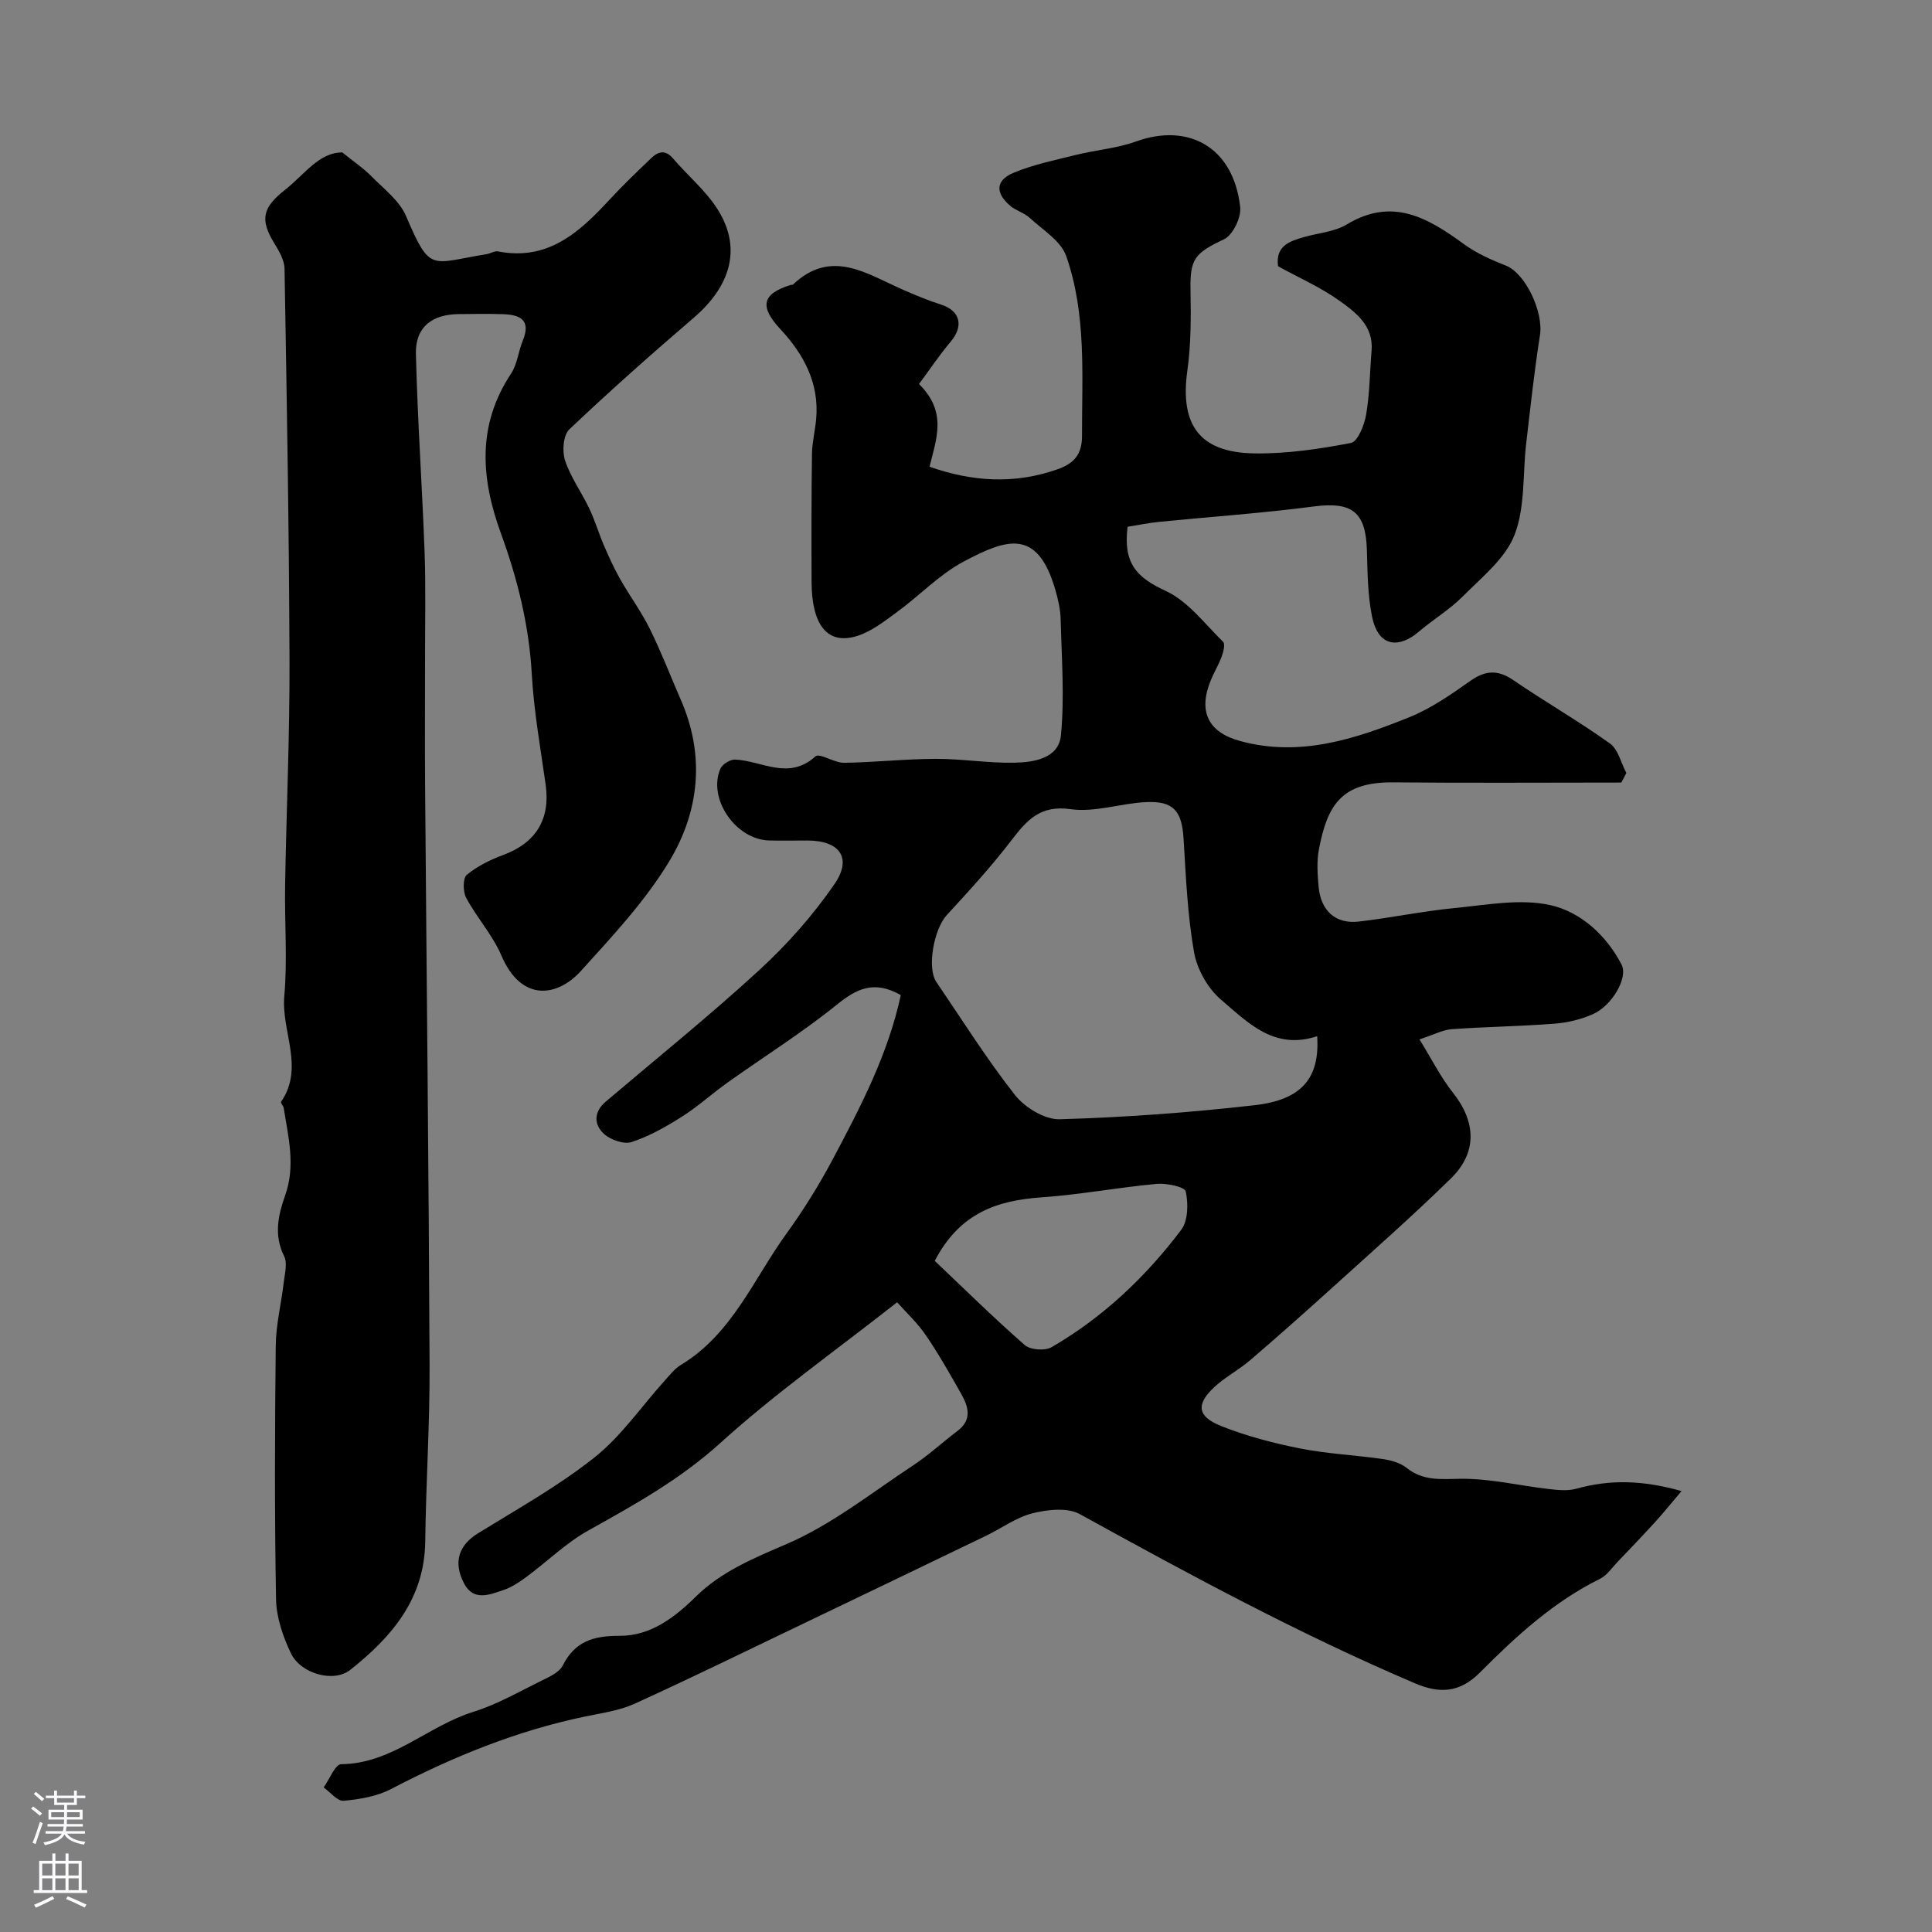
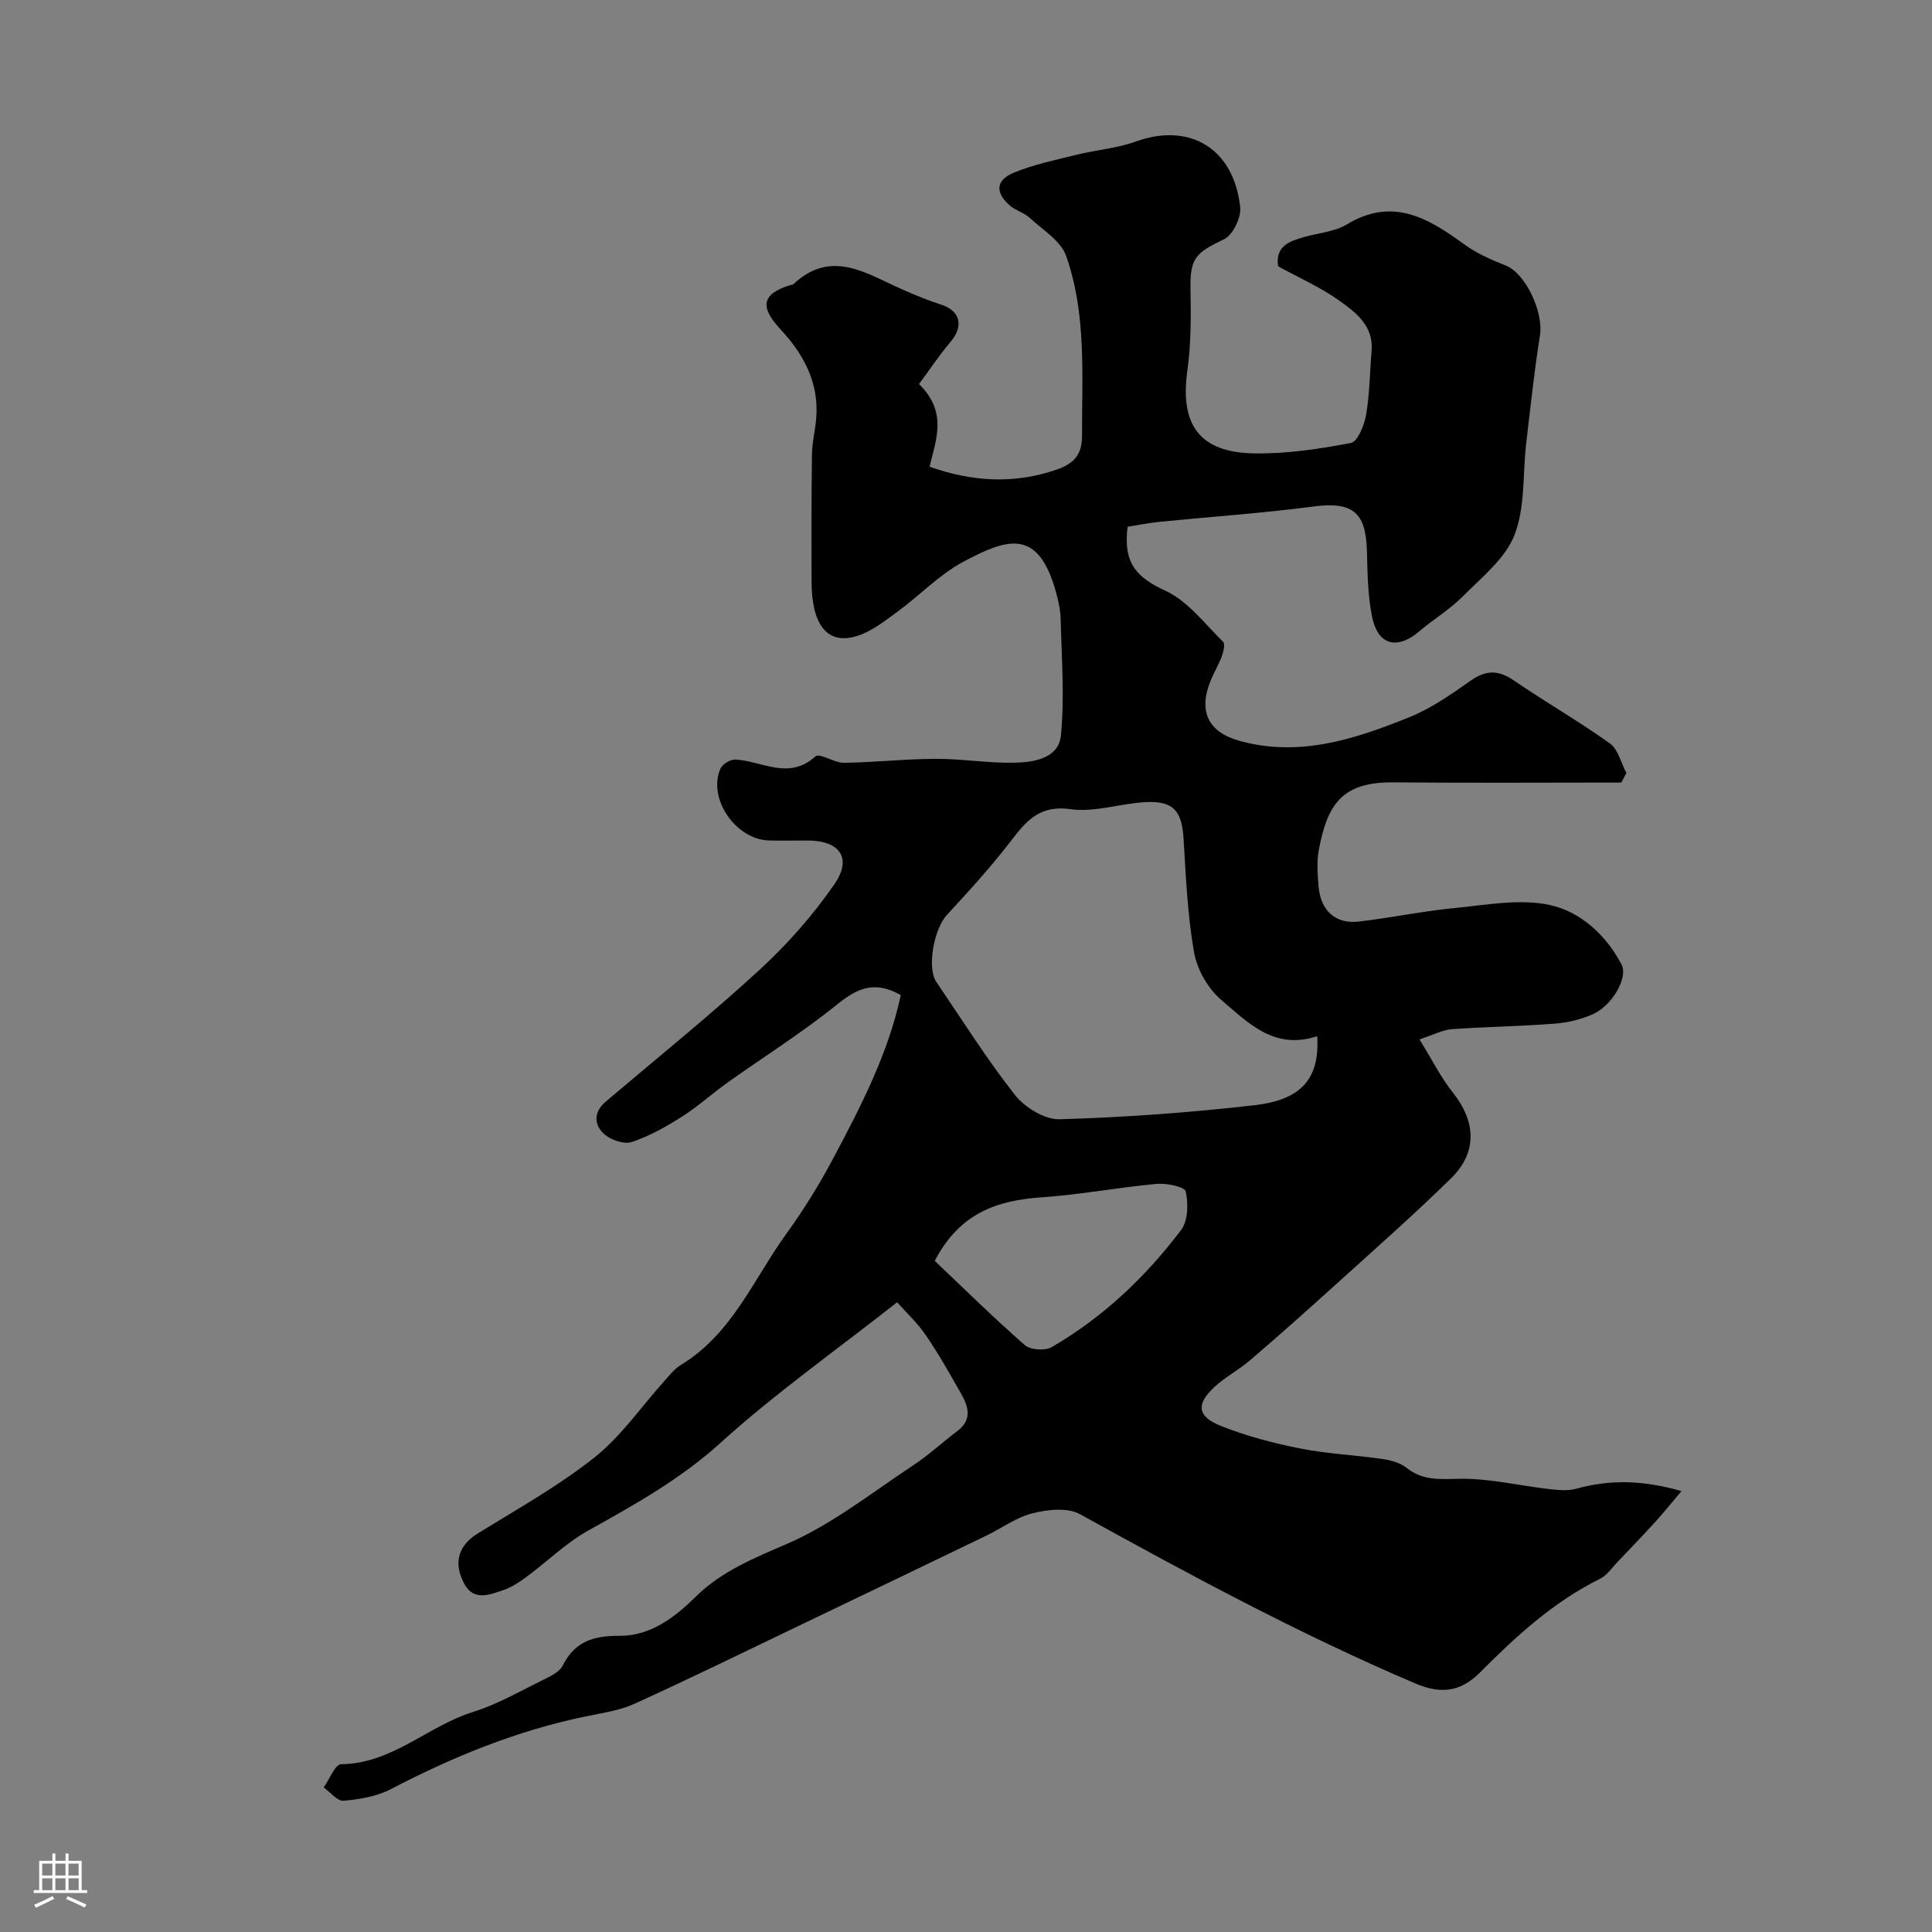
<svg xmlns="http://www.w3.org/2000/svg" enable-background="new 0 0 400 400" viewBox="0 0 400 400">
  <rect x="0" y="0" width="400" height="400" fill="#808080" stroke="none" />
  <path d="m185.74 269.62c-12.84 10.1-25.35 18.94-36.62 29.15-8.3 7.52-17.69 12.74-27.26 18.07-4.67 2.6-8.6 6.49-12.94 9.7-1.43 1.06-3 2.08-4.66 2.65-2.87.98-6.19 2.39-8.16-1.32-2.38-4.48-1.04-8.02 2.87-10.42 8.17-5.04 16.64-9.77 24.12-15.71 5.54-4.4 9.69-10.53 14.5-15.86 1.06-1.17 2.08-2.5 3.4-3.3 10.58-6.4 15.02-17.74 21.82-27.15 3.55-4.91 6.78-10.1 9.62-15.45 5.78-10.87 11.47-21.82 14.07-33.96-5.56-3.14-9.15-1.32-13.27 2.01-7.19 5.8-15.07 10.74-22.61 16.11-3.2 2.28-6.12 4.96-9.43 7.05-3.27 2.08-6.74 4.04-10.39 5.25-1.6.53-4.35-.42-5.72-1.65-2.13-1.92-2.21-4.55.32-6.7 10.65-9.04 21.54-17.82 31.82-27.26 5.78-5.31 11.11-11.34 15.55-17.79 3.73-5.41 1.08-9-5.55-9.02-2.67-.01-5.33.06-8-.01-6.92-.19-12.74-8.67-10.07-14.86.4-.93 2.03-1.93 3.05-1.89 5.53.24 11.05 4.39 16.63-.66.85-.77 3.9 1.36 5.93 1.33 6.32-.09 12.63-.8 18.95-.82 5.43-.02 10.86.91 16.29.8 4.07-.08 9.21-.88 9.66-5.7.75-7.91.14-15.97-.06-23.96-.05-2.08-.54-4.21-1.13-6.22-3.7-12.68-10-10.52-18.98-5.75-4.98 2.65-9.05 6.98-13.67 10.36-2.62 1.92-5.32 4.07-8.33 5.02-6.52 2.06-9.42-2.79-9.46-11.09-.04-8.86-.04-17.72.08-26.57.03-2.43.66-4.85.87-7.28.65-7.43-2.57-13.37-7.42-18.58-4.36-4.69-3.8-7.3 2.13-9.14.16-.05.38.01.48-.08 8.03-7.61 15.41-2.12 22.91 1.12 2.53 1.09 5.07 2.17 7.69 3 4.03 1.27 4.83 4.42 2.05 7.71-2.38 2.82-4.44 5.92-6.55 8.76 5.91 5.81 3.57 11.38 2.18 17.12 8.71 3.07 17.54 3.72 26.58.5 3.45-1.23 5-3.17 4.99-6.88-.03-12.53.95-25.21-3.28-37.25-1.1-3.13-4.84-5.39-7.53-7.88-1.17-1.08-2.92-1.51-4.12-2.56-3.05-2.65-2.96-5.23.74-6.78 4.14-1.73 8.64-2.64 13.02-3.73 4.08-1.01 8.39-1.33 12.32-2.75 10.85-3.93 20.22 1.12 21.6 13.59.24 2.14-1.53 5.79-3.35 6.65-6.05 2.86-7.06 4.03-6.94 10.48.1 5.56.12 11.2-.65 16.69-1.57 11.23 2.49 16.98 13.85 17.16 6.68.1 13.44-.9 20.01-2.16 1.41-.27 2.78-3.7 3.15-5.85.75-4.36.76-8.84 1.13-13.26.43-5.14-3.24-7.9-6.64-10.33-3.95-2.82-8.48-4.81-12.72-7.14-.58-4.21 2.35-5.18 5.38-6.05 2.97-.85 6.31-1.08 8.86-2.62 9.42-5.69 16.76-1.37 24.22 4.07 2.61 1.91 5.7 3.27 8.73 4.47 4.03 1.6 7.8 9.58 7.03 14.44-1.18 7.43-1.97 14.91-2.85 22.39-.74 6.35-.18 13.17-2.42 18.93-1.91 4.9-6.78 8.76-10.71 12.72-2.75 2.77-6.2 4.82-9.18 7.37-3.65 3.12-8.22 3.58-9.61-3.23-.91-4.47-.92-9.14-1.06-13.74-.24-7.98-3.14-10.06-11.1-9.01-10.58 1.39-21.24 2.11-31.86 3.17-2.24.22-4.46.69-6.58 1.02-.97 7.58 1.91 10.53 7.87 13.27 4.62 2.13 8.09 6.82 11.9 10.55.46.45.07 2.05-.27 2.99-.61 1.68-1.56 3.24-2.25 4.9-2.72 6.54-.56 10.85 6.04 12.65 12.43 3.39 23.89-.43 35.11-4.96 4.48-1.81 8.59-4.7 12.57-7.5 3.15-2.22 5.72-2.32 8.93-.12 6.56 4.49 13.49 8.46 19.95 13.08 1.72 1.23 2.31 4.04 3.41 6.12-.35.66-.7 1.32-1.04 1.98-15.73 0-31.47.11-47.2-.04-10.8-.11-13.67 4.75-15.42 13.91-.47 2.47-.28 5.13-.06 7.67.44 5 3.51 7.79 8.31 7.24 6.64-.76 13.22-2.16 19.87-2.8 6.59-.64 13.53-1.99 19.78-.61 6.27 1.39 11.6 6.22 14.76 12.3 1.43 2.74-1.99 8.54-5.92 10.28-2.47 1.1-5.26 1.76-7.96 1.97-7.07.55-14.18.64-21.26 1.14-1.84.13-3.62 1.11-6.69 2.11 2.58 4.18 4.41 7.87 6.92 11.03 4.78 6.03 5.11 12.36-.43 17.78-7.84 7.68-16.09 14.94-24.23 22.31-5.72 5.18-11.49 10.31-17.35 15.33-2.35 2.01-5.18 3.48-7.43 5.58-3.79 3.55-3.49 6.07 1.49 8.04 5.25 2.08 10.82 3.54 16.37 4.64 5.61 1.11 11.38 1.35 17.05 2.18 1.72.25 3.63.78 4.95 1.83 3.36 2.68 6.87 2.33 10.9 2.26 6.16-.12 12.35 1.41 18.54 2.12 1.87.21 3.9.43 5.66-.06 6.85-1.91 13.61-1.84 21.81.48-2.09 2.46-3.68 4.45-5.39 6.33-2.59 2.84-5.25 5.62-7.91 8.4-1.14 1.2-2.15 2.73-3.56 3.43-9.65 4.76-17.45 11.94-24.89 19.42-4.24 4.26-8.43 4.35-13.39 2.24-23.91-10.18-46.71-22.51-69.44-35.05-2.56-1.41-6.68-.95-9.79-.17-3.38.84-6.39 3.1-9.61 4.65-12.48 6.03-24.98 12.03-37.48 18.02-11.73 5.62-23.41 11.35-35.25 16.74-3.18 1.45-6.83 1.95-10.3 2.67-14.17 2.94-27.38 8.34-40.17 15.01-2.93 1.53-6.49 2.13-9.82 2.43-1.28.12-2.75-1.78-4.13-2.76 1.2-1.68 2.39-4.79 3.61-4.81 10.57-.1 17.97-7.92 27.35-10.83 4.94-1.54 9.54-4.2 14.22-6.5 1.59-.78 3.61-1.69 4.32-3.11 2.54-5.02 6.39-6.16 11.76-6.14 6.36.03 11.3-3.69 15.84-8.16 5.25-5.16 11.92-7.91 18.76-10.85 9.3-4 17.52-10.56 26.08-16.21 3.27-2.15 6.18-4.85 9.31-7.22 3.04-2.31 2.25-4.99.76-7.63-2.33-4.11-4.65-8.24-7.32-12.14-1.74-2.57-4.09-4.74-5.96-6.85zm86.97-55.09c-8.94 2.98-14.39-2.87-19.89-7.54-2.75-2.33-4.99-6.31-5.61-9.87-1.36-7.73-1.68-15.66-2.17-23.53-.35-5.7-2.09-7.81-7.84-7.52-5.21.26-10.53 2.17-15.54 1.46-6.31-.89-9.07 2.28-12.28 6.48-4.14 5.4-8.76 10.45-13.37 15.46-2.63 2.85-4.15 10.9-2.15 13.83 5.35 7.86 10.41 15.95 16.28 23.41 2.04 2.59 6.17 5.11 9.26 5.02 13.47-.39 26.96-1.38 40.35-2.91 9.75-1.11 13.52-5.58 12.96-14.29zm-79.18 46.52c6.12 5.8 12.2 11.8 18.62 17.42 1.16 1.02 4.2 1.24 5.57.45 10.64-6.17 19.47-14.53 26.84-24.3 1.43-1.9 1.48-5.44.93-7.95-.21-.95-3.97-1.75-6.01-1.56-7.97.73-15.89 2.24-23.87 2.79-9.18.64-16.93 3.24-22.08 13.15z" fill="#010000" />
-   <path d="m70.87 31.56c2.49 2.01 4.4 3.28 5.97 4.88 2.58 2.62 5.84 5.07 7.22 8.28 5.08 11.83 4.97 9.8 16.68 7.9.8-.13 1.64-.71 2.36-.57 10.29 2.01 16.82-3.91 23.05-10.66 2.78-3.01 5.75-5.85 8.71-8.68 1.43-1.36 2.9-1.76 4.49.1 3 3.52 6.67 6.56 9.14 10.4 4.99 7.75 3.17 15.69-4.87 22.59-8.75 7.51-17.4 15.17-25.76 23.11-1.26 1.2-1.5 4.53-.87 6.43 1.16 3.49 3.42 6.59 5.02 9.95 1.16 2.44 1.93 5.07 3 7.57 1.02 2.37 2.08 4.73 3.35 6.97 1.99 3.51 4.41 6.79 6.19 10.39 2.37 4.79 4.28 9.8 6.42 14.7 5.04 11.54 3.82 23.07-2.38 33.36-4.98 8.27-11.79 15.53-18.32 22.75-4.85 5.36-12.3 6.51-16.44-3.15-1.82-4.26-5.1-7.87-7.31-11.99-.68-1.27-.72-4.06.12-4.76 2.18-1.81 4.9-3.14 7.6-4.14 6.74-2.5 9.74-7.42 8.73-14.55-1.08-7.62-2.44-15.23-2.87-22.89-.57-10.09-2.95-19.69-6.37-29.06-4.17-11.41-5.01-22.43 2.08-33.14 1.3-1.96 1.51-4.6 2.43-6.84 1.8-4.39-.7-5.37-4.24-5.47-3-.09-6-.04-9-.01-5.6.05-9.03 2.72-8.89 8.24.33 13.71 1.3 27.4 1.8 41.11.26 7.32.08 14.66.09 21.99.01 8.67-.06 17.33.01 26 .31 40.13.76 80.26.93 120.39.05 12.13-.75 24.26-.9 36.4-.15 11.89-6.96 19.79-15.54 26.58-3.41 2.7-10.27.82-12.31-3.52-1.63-3.45-2.98-7.4-3.04-11.15-.31-17.49-.25-34.99-.06-52.49.05-4.37 1.15-8.72 1.66-13.09.21-1.8.79-3.97.08-5.4-2.19-4.37-1.23-8.55.22-12.63 2.17-6.12.65-12.05-.31-18.05-.07-.46-.69-1.08-.56-1.28 4.92-7.12.03-14.57.68-21.86.67-7.61.04-15.32.17-22.98.26-15.43.96-30.87.91-46.3-.09-27.12-.56-54.23-1.03-81.35-.03-1.79-1.15-3.69-2.14-5.31-3.05-4.95-2.32-7.44 2.24-11.02 4.03-3.17 7.06-7.79 11.86-7.75z" fill="#010000" />
  <g fill="#fbfafc">
-     <path d="m6.44 374.46.42-.45c.65.47 1.27.95 1.85 1.44l-.45.49c-.65-.56-1.25-1.06-1.82-1.48m.93 7.33-.63-.26c.55-1.36 1.05-2.8 1.52-4.33.19.1.38.19.59.27-.46 1.29-.95 2.73-1.48 4.32m-.38-10.38.44-.42c.43.34 1.01.82 1.74 1.44l-.49.49c-.53-.51-1.09-1.01-1.69-1.51m2.5.35h1.72v-1.04h.59v1.04h3.52v-1.04h.59v1.04h1.75v.53h-1.75v1.42h-2.03v.97h3.22v2.03h-3.24c0 .35-.01.66-.03.93h3.32v.53h-3.37c-.03.27-.08.58-.15.94h3.96v.53h-3.71c.67.92 1.93 1.48 3.79 1.68-.13.24-.23.44-.29.59-2.13-.38-3.48-1.08-4.04-2.12-.43.97-1.77 1.72-4.03 2.23-.09-.19-.2-.37-.33-.55 2.1-.42 3.37-1.03 3.81-1.83h-3.36v-.53h3.58c.08-.29.13-.61.16-.94h-3.33v-.53h3.39c.02-.27.04-.58.04-.93h-3.23v-2.03h3.25v-.97h-2.07v-1.42h-1.73zm1.12 3.44v1h2.65c.01-.3.02-.44.01-.4v-.25-.35zm1.19-2h3.52v-.91h-3.52zm4.71 2h-2.63v.59c0 .15-.01.28-.01.4h2.64z" />
    <path d="m13.56 383.74h.63v1.52h2.72v6.07h1.13v.6h-11.06v-.6h1.13v-6.07h2.73v-1.52h.63v1.52h2.1v-1.52zm-2.69 8.83.38.56c-1.24.63-2.53 1.25-3.85 1.85-.1-.21-.21-.42-.34-.63 1.36-.55 2.63-1.15 3.81-1.78m-2.13-4.27h2.1v-2.45h-2.1zm0 3.04h2.1v-2.46h-2.1zm2.72-3.04h2.1v-2.45h-2.1zm0 3.04h2.1v-2.46h-2.1zm6.07 3.6c-1.41-.71-2.7-1.3-3.86-1.78l.35-.56c1.45.62 2.75 1.19 3.88 1.72zm-1.25-9.09h-2.1v2.45h2.1zm-2.09 5.49h2.1v-2.45h-2.1z" />
  </g>
</svg>